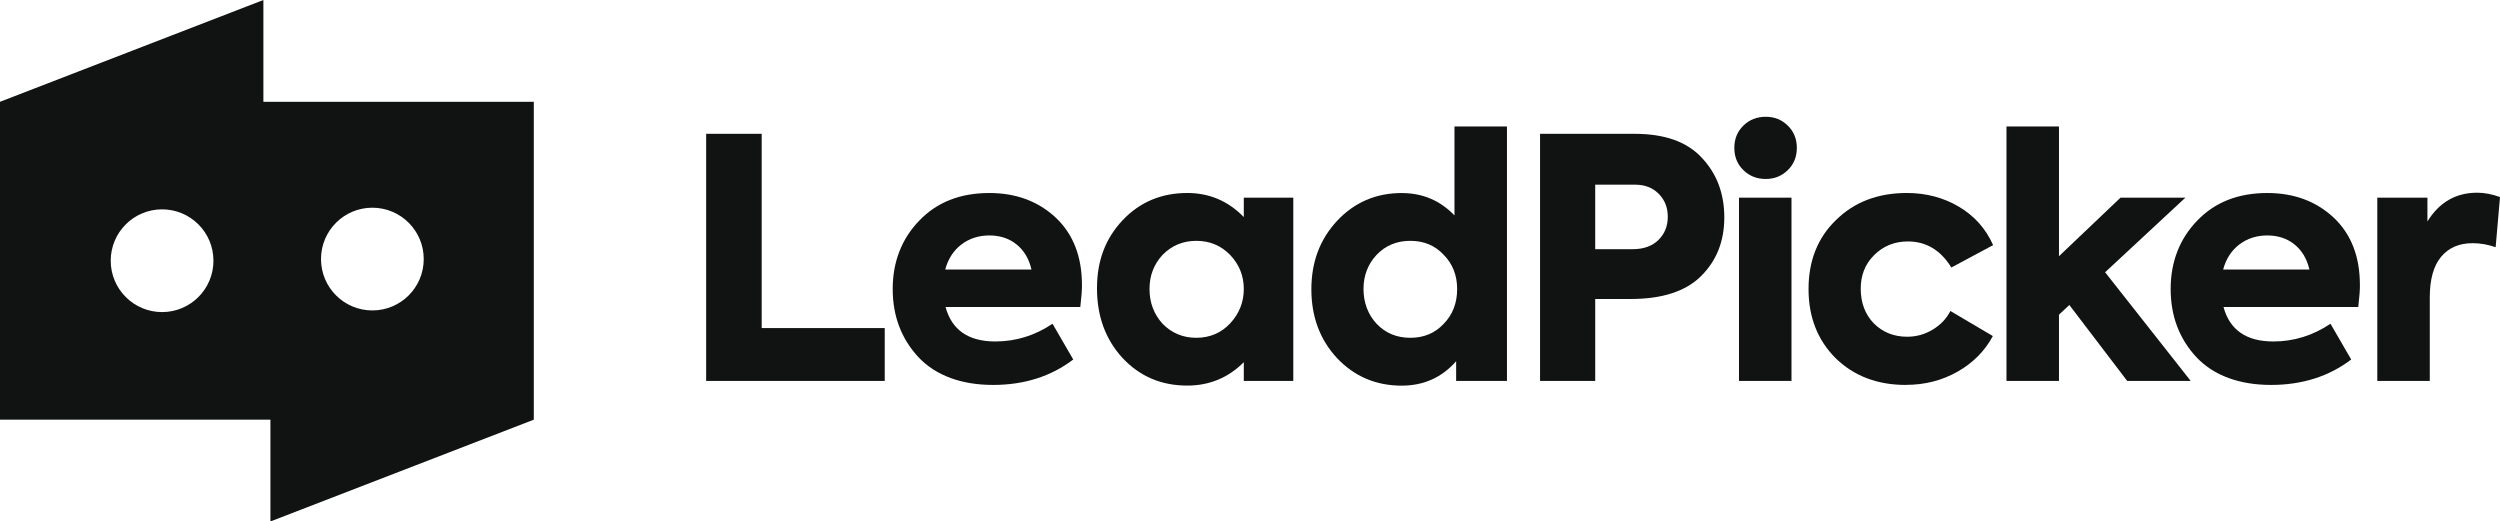
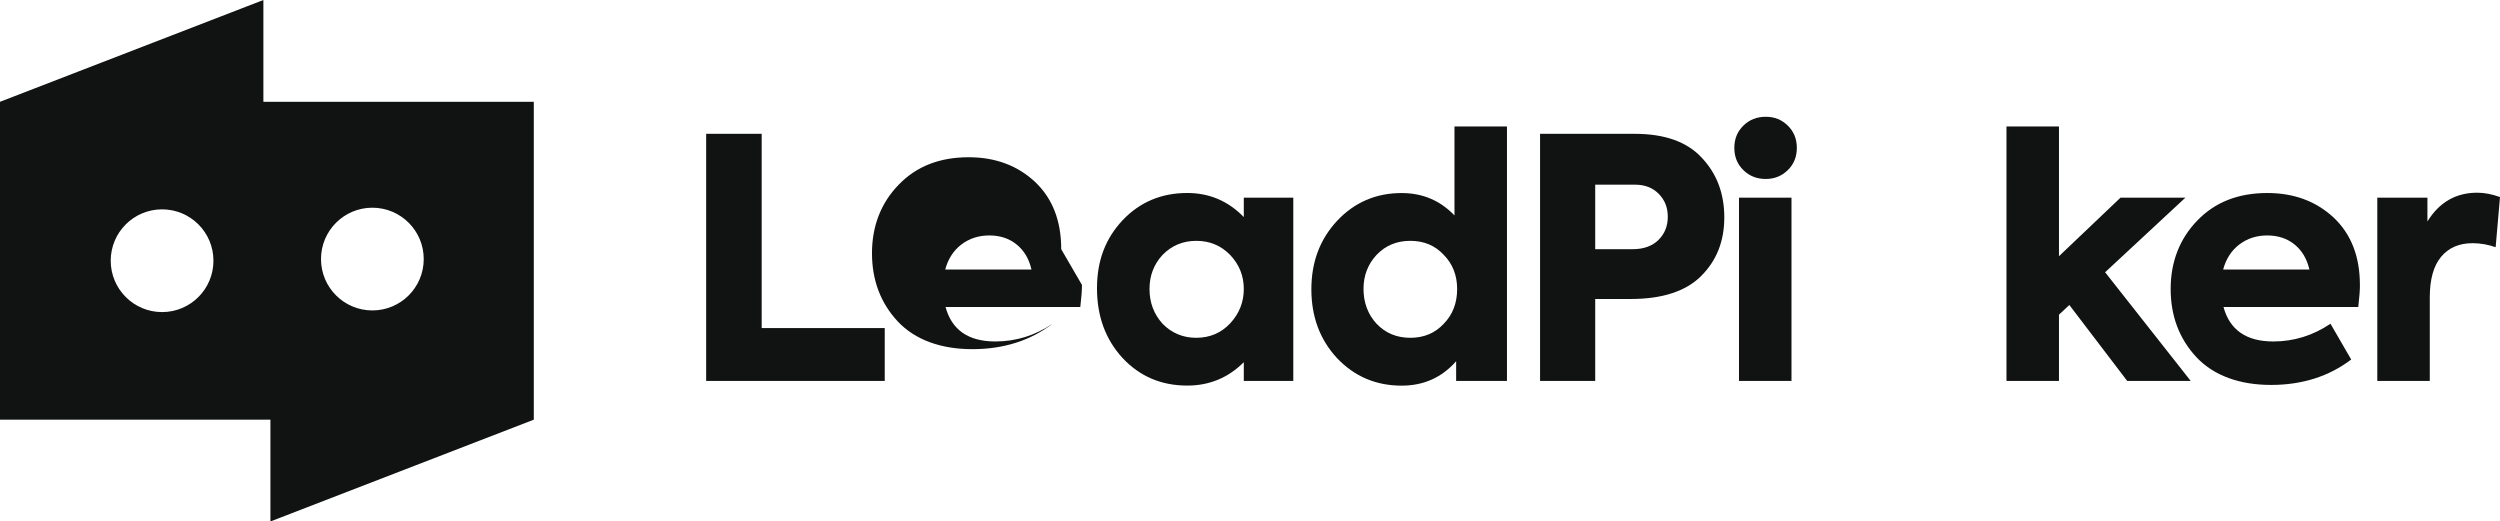
<svg xmlns="http://www.w3.org/2000/svg" id="Camada_2" data-name="Camada 2" viewBox="0 0 775.85 161.82">
  <defs>
    <style>
      .cls-1 {
        fill: #111212;
      }

      .cls-2 {
        fill: #111212;
      }
    </style>
  </defs>
  <g id="Camada_1-2" data-name="Camada 1">
    <path class="cls-2" d="M81.74,31.59V0L0,31.59v98.65h83.92v31.59l81.74-31.59V31.59h-83.92ZM50.3,96.85c-8.8,0-15.94-7.13-15.94-15.94s7.13-15.94,15.94-15.94,15.94,7.13,15.94,15.94-7.13,15.94-15.94,15.94ZM115.56,96.34c-8.8,0-15.94-7.13-15.94-15.94s7.13-15.94,15.94-15.94,15.94,7.13,15.94,15.94-7.13,15.94-15.94,15.94Z" />
    <g>
      <path class="cls-1" d="M274.56,118.21h-55.41V41.53h17.23v60.29h38.19v16.4Z" />
-       <path class="cls-1" d="M335.78,88.43c0,1.66-.17,3.94-.52,6.85h-41.82c1.94,7.13,7.09,10.69,15.46,10.69,6.36,0,12.28-1.83,17.74-5.5l6.43,11.1c-6.92,5.26-15.22,7.89-24.9,7.89s-17.74-2.87-23.14-8.61c-5.33-5.74-7.99-12.8-7.99-21.17s2.77-15.6,8.3-21.27c5.46-5.67,12.69-8.51,21.69-8.51,8.3,0,15.18,2.56,20.65,7.68,5.4,5.12,8.09,12.07,8.09,20.86ZM315.5,75.87c-2.32-1.87-5.14-2.8-8.46-2.8s-6.21.93-8.67,2.8c-2.46,1.87-4.13,4.46-5.03,7.78h26.77c-.76-3.32-2.3-5.91-4.62-7.78Z" />
+       <path class="cls-1" d="M335.78,88.43c0,1.66-.17,3.94-.52,6.85h-41.82c1.94,7.13,7.09,10.69,15.46,10.69,6.36,0,12.28-1.83,17.74-5.5c-6.92,5.26-15.22,7.89-24.9,7.89s-17.74-2.87-23.14-8.61c-5.33-5.74-7.99-12.8-7.99-21.17s2.77-15.6,8.3-21.27c5.46-5.67,12.69-8.51,21.69-8.51,8.3,0,15.18,2.56,20.65,7.68,5.4,5.12,8.09,12.07,8.09,20.86ZM315.5,75.87c-2.32-1.87-5.14-2.8-8.46-2.8s-6.21.93-8.67,2.8c-2.46,1.87-4.13,4.46-5.03,7.78h26.77c-.76-3.32-2.3-5.91-4.62-7.78Z" />
      <path class="cls-1" d="M386,67.37v-6.02h15.36v56.86h-15.36v-5.81c-4.84,4.84-10.69,7.26-17.54,7.26-8.09,0-14.8-2.87-20.13-8.61-5.26-5.74-7.89-12.94-7.89-21.58s2.66-15.5,7.99-21.17c5.33-5.6,12-8.41,20.03-8.41,6.85,0,12.69,2.49,17.54,7.47ZM356.74,89.68c0,4.22,1.35,7.82,4.05,10.79,2.84,2.91,6.33,4.36,10.48,4.36s7.71-1.49,10.48-4.46c2.84-3.04,4.25-6.61,4.25-10.69s-1.42-7.61-4.25-10.58c-2.84-2.91-6.33-4.36-10.48-4.36s-7.64,1.45-10.48,4.36c-2.7,2.91-4.05,6.43-4.05,10.58Z" />
      <path class="cls-1" d="M451.38,66.85v-27.6h16.29v78.97h-15.77v-6.12c-4.43,5.05-10.07,7.58-16.91,7.58-7.96,0-14.63-2.84-20.03-8.51-5.33-5.74-7.99-12.87-7.99-21.38s2.66-15.53,7.99-21.27c5.4-5.74,12.07-8.61,20.03-8.61,6.5,0,11.97,2.32,16.4,6.95ZM452.21,89.68c0-4.22-1.38-7.75-4.15-10.58-2.7-2.91-6.16-4.36-10.38-4.36s-7.71,1.45-10.48,4.36c-2.7,2.91-4.05,6.43-4.05,10.58s1.35,7.89,4.05,10.79c2.77,2.91,6.26,4.36,10.48,4.36s7.68-1.45,10.38-4.36c2.77-2.84,4.15-6.43,4.15-10.79Z" />
      <path class="cls-1" d="M477.94,41.53h29.37c9.34,0,16.29,2.49,20.86,7.47,4.63,4.91,6.95,11.07,6.95,18.47s-2.39,13.39-7.16,18.16c-4.77,4.77-12.07,7.16-21.9,7.16h-11v25.42h-17.12V41.53ZM495.06,77.33h11.62c3.39,0,6.05-.95,7.99-2.85,1.94-1.9,2.91-4.31,2.91-7.21s-.93-5.2-2.8-7.11c-1.87-1.9-4.32-2.85-7.37-2.85h-12.35v20.03Z" />
      <path class="cls-1" d="M547.98,55.54c-2.77,0-5.08-.92-6.95-2.75-1.87-1.83-2.8-4.13-2.8-6.9s.93-5.07,2.8-6.9c1.87-1.83,4.19-2.75,6.95-2.75s4.98.92,6.85,2.75c1.87,1.83,2.8,4.13,2.8,6.9s-.93,5.07-2.8,6.9c-1.87,1.83-4.15,2.75-6.85,2.75ZM555.97,61.35v56.86h-16.29v-56.86h16.29Z" />
-       <path class="cls-1" d="M591.46,119.46c-8.86,0-16.12-2.77-21.79-8.3-5.6-5.6-8.41-12.76-8.41-21.48s2.84-15.91,8.51-21.38c5.67-5.6,13-8.41,22-8.41,5.95,0,11.33,1.42,16.14,4.25,4.81,2.84,8.35,6.81,10.64,11.93l-12.97,6.95c-3.32-5.4-7.82-8.09-13.49-8.09-4.15,0-7.64,1.42-10.48,4.25s-4.15,6.26-4.15,10.48,1.35,7.92,4.05,10.69c2.77,2.77,6.23,4.15,10.38,4.15,2.84,0,5.48-.74,7.94-2.23,2.45-1.49,4.27-3.41,5.45-5.76l13.18,7.78c-2.49,4.64-6.14,8.32-10.95,11.05-4.81,2.73-10.15,4.1-16.03,4.1Z" />
      <path class="cls-1" d="M679.87,118.21h-19.72l-17.95-23.56-3.22,3.01v20.55h-16.29V39.25h16.29v40.26l19.09-18.16h20.13l-24.9,23.14,26.56,33.72Z" />
      <path class="cls-1" d="M732.38,88.43c0,1.66-.17,3.94-.52,6.85h-41.82c1.94,7.13,7.09,10.69,15.46,10.69,6.36,0,12.28-1.83,17.74-5.5l6.43,11.1c-6.92,5.26-15.22,7.89-24.9,7.89s-17.74-2.87-23.14-8.61c-5.33-5.74-7.99-12.8-7.99-21.17s2.77-15.6,8.3-21.27c5.46-5.67,12.69-8.51,21.69-8.51,8.3,0,15.18,2.56,20.65,7.68,5.4,5.12,8.09,12.07,8.09,20.86ZM712.09,75.87c-2.32-1.87-5.14-2.8-8.46-2.8s-6.21.93-8.67,2.8c-2.46,1.87-4.13,4.46-5.03,7.78h26.77c-.76-3.32-2.3-5.91-4.62-7.78Z" />
      <path class="cls-1" d="M754.06,118.21h-16.29v-56.86h15.56v7.37c3.67-5.95,8.82-8.92,15.46-8.92,2.21,0,4.57.45,7.06,1.35l-1.35,15.57c-2.35-.83-4.74-1.25-7.16-1.25-4.15,0-7.4,1.4-9.75,4.2-2.35,2.8-3.53,7-3.53,12.61v25.94Z" />
    </g>
  </g>
</svg>